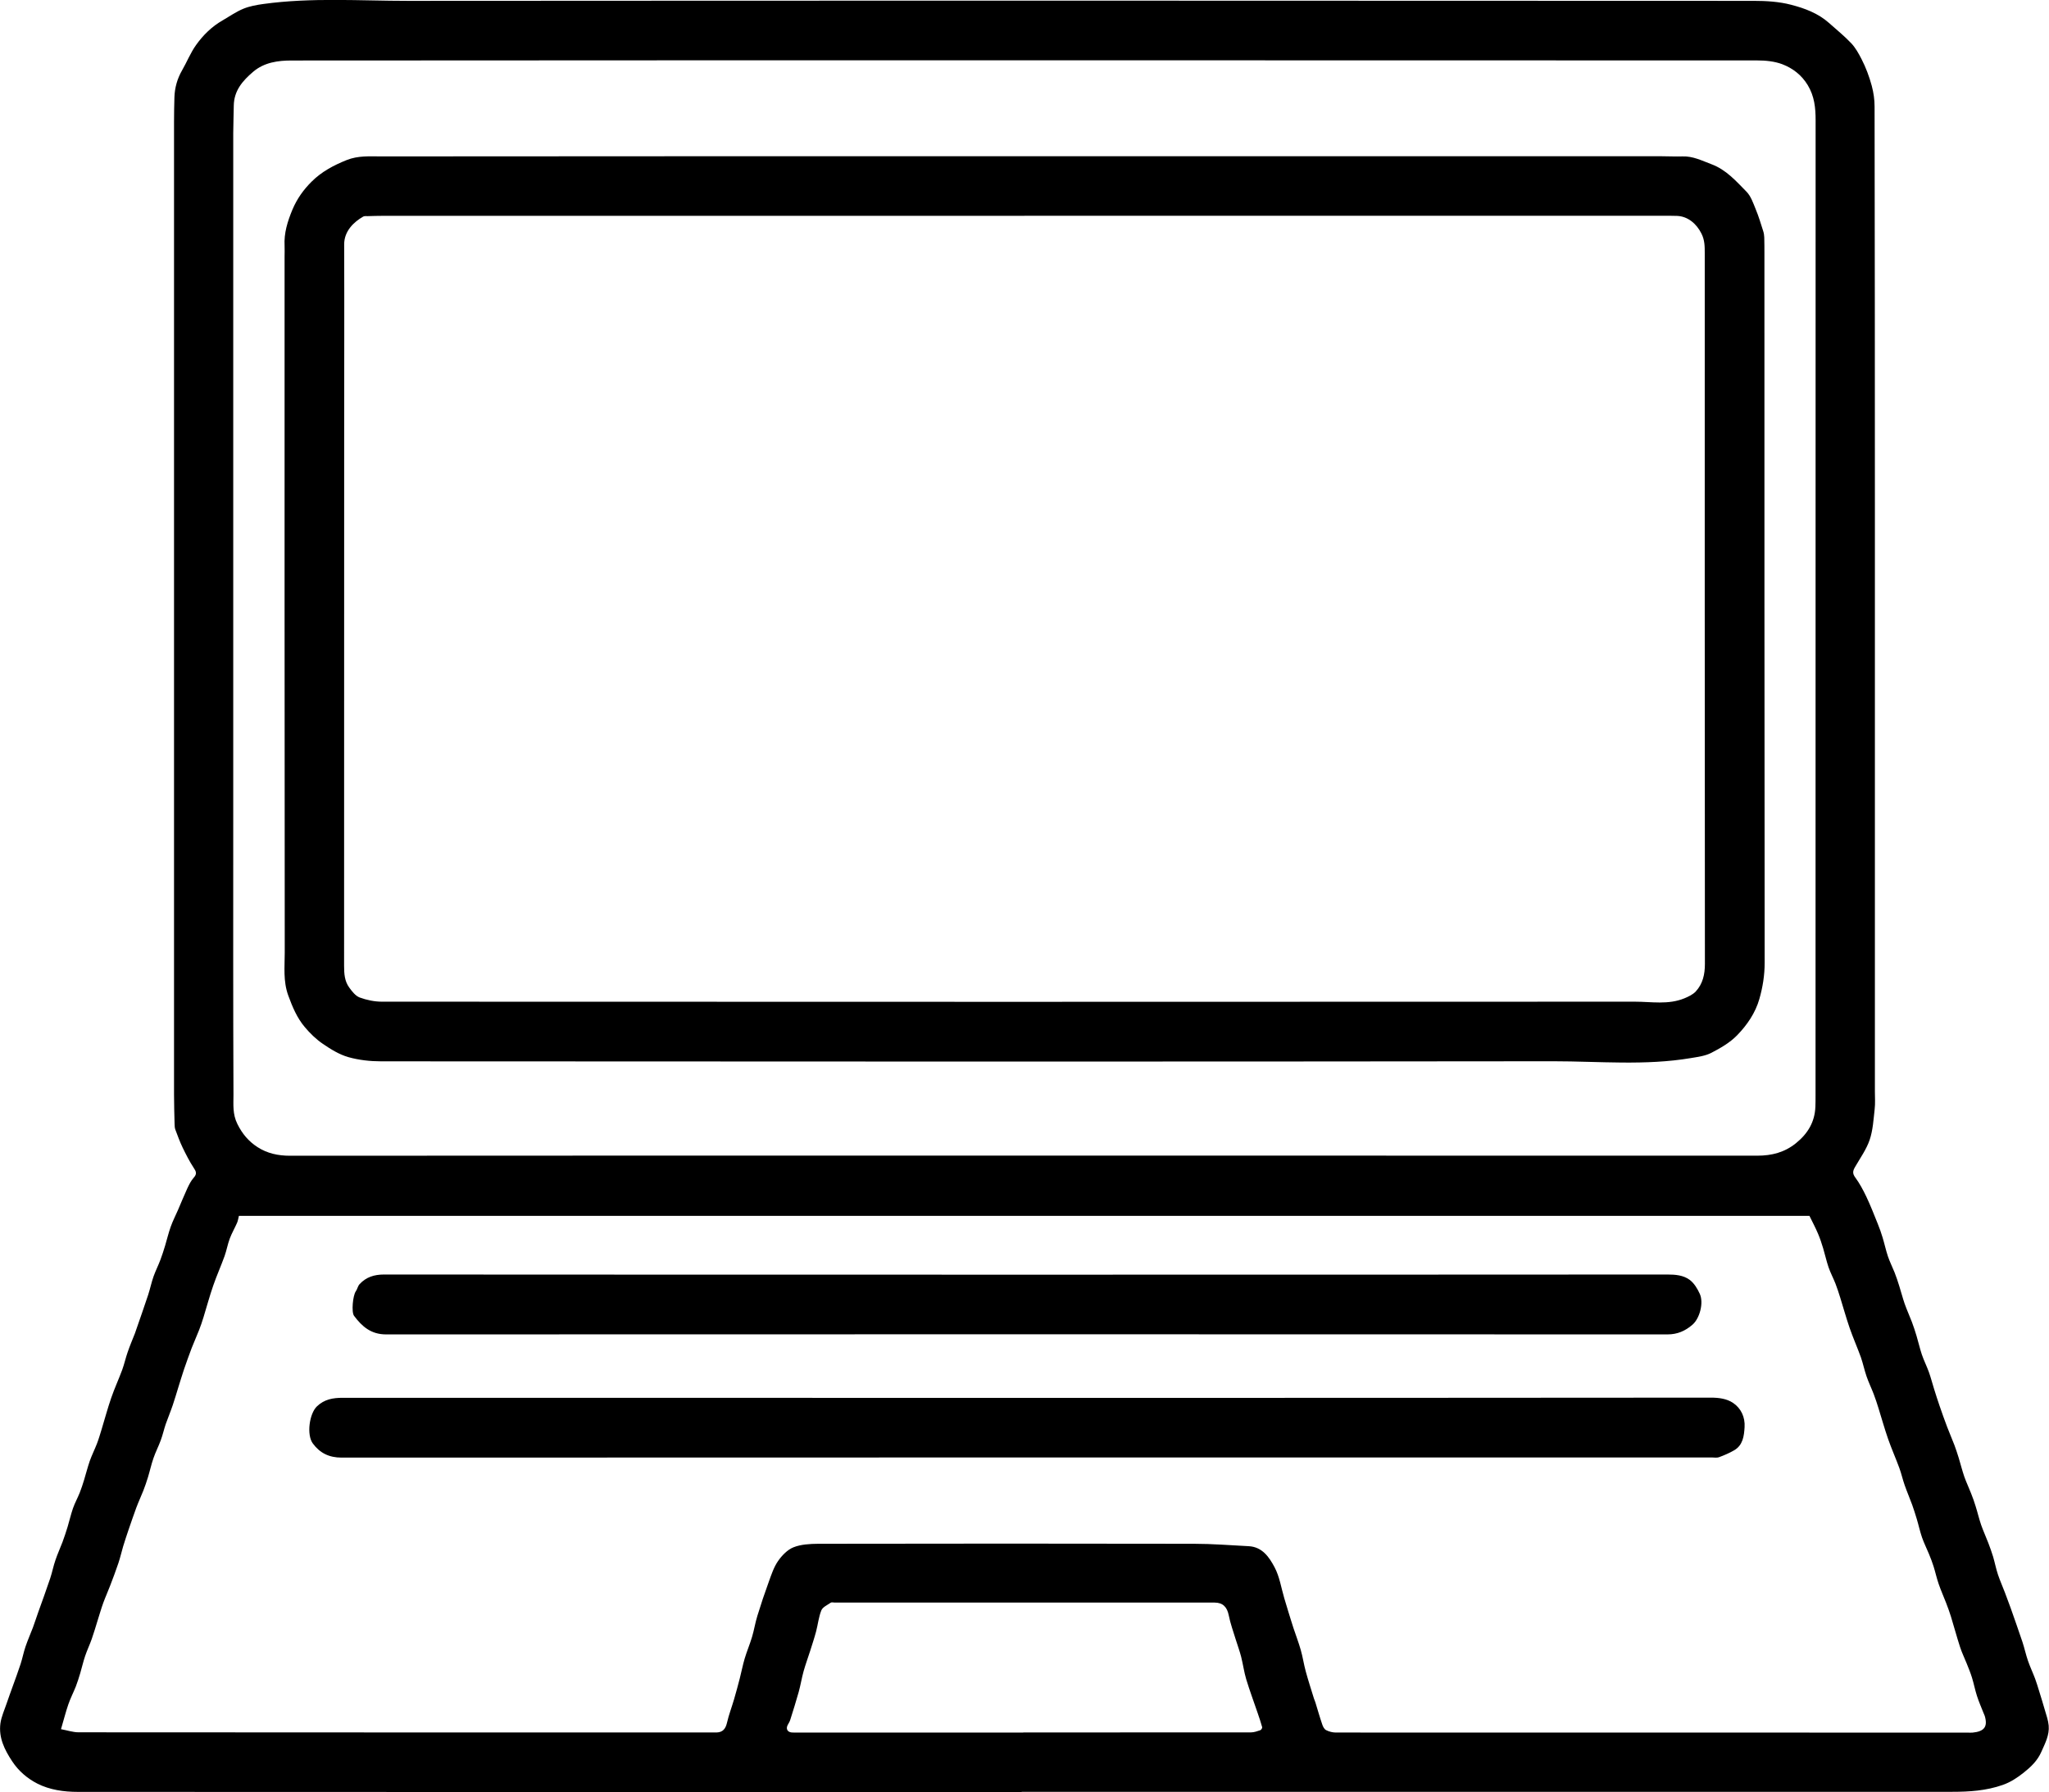
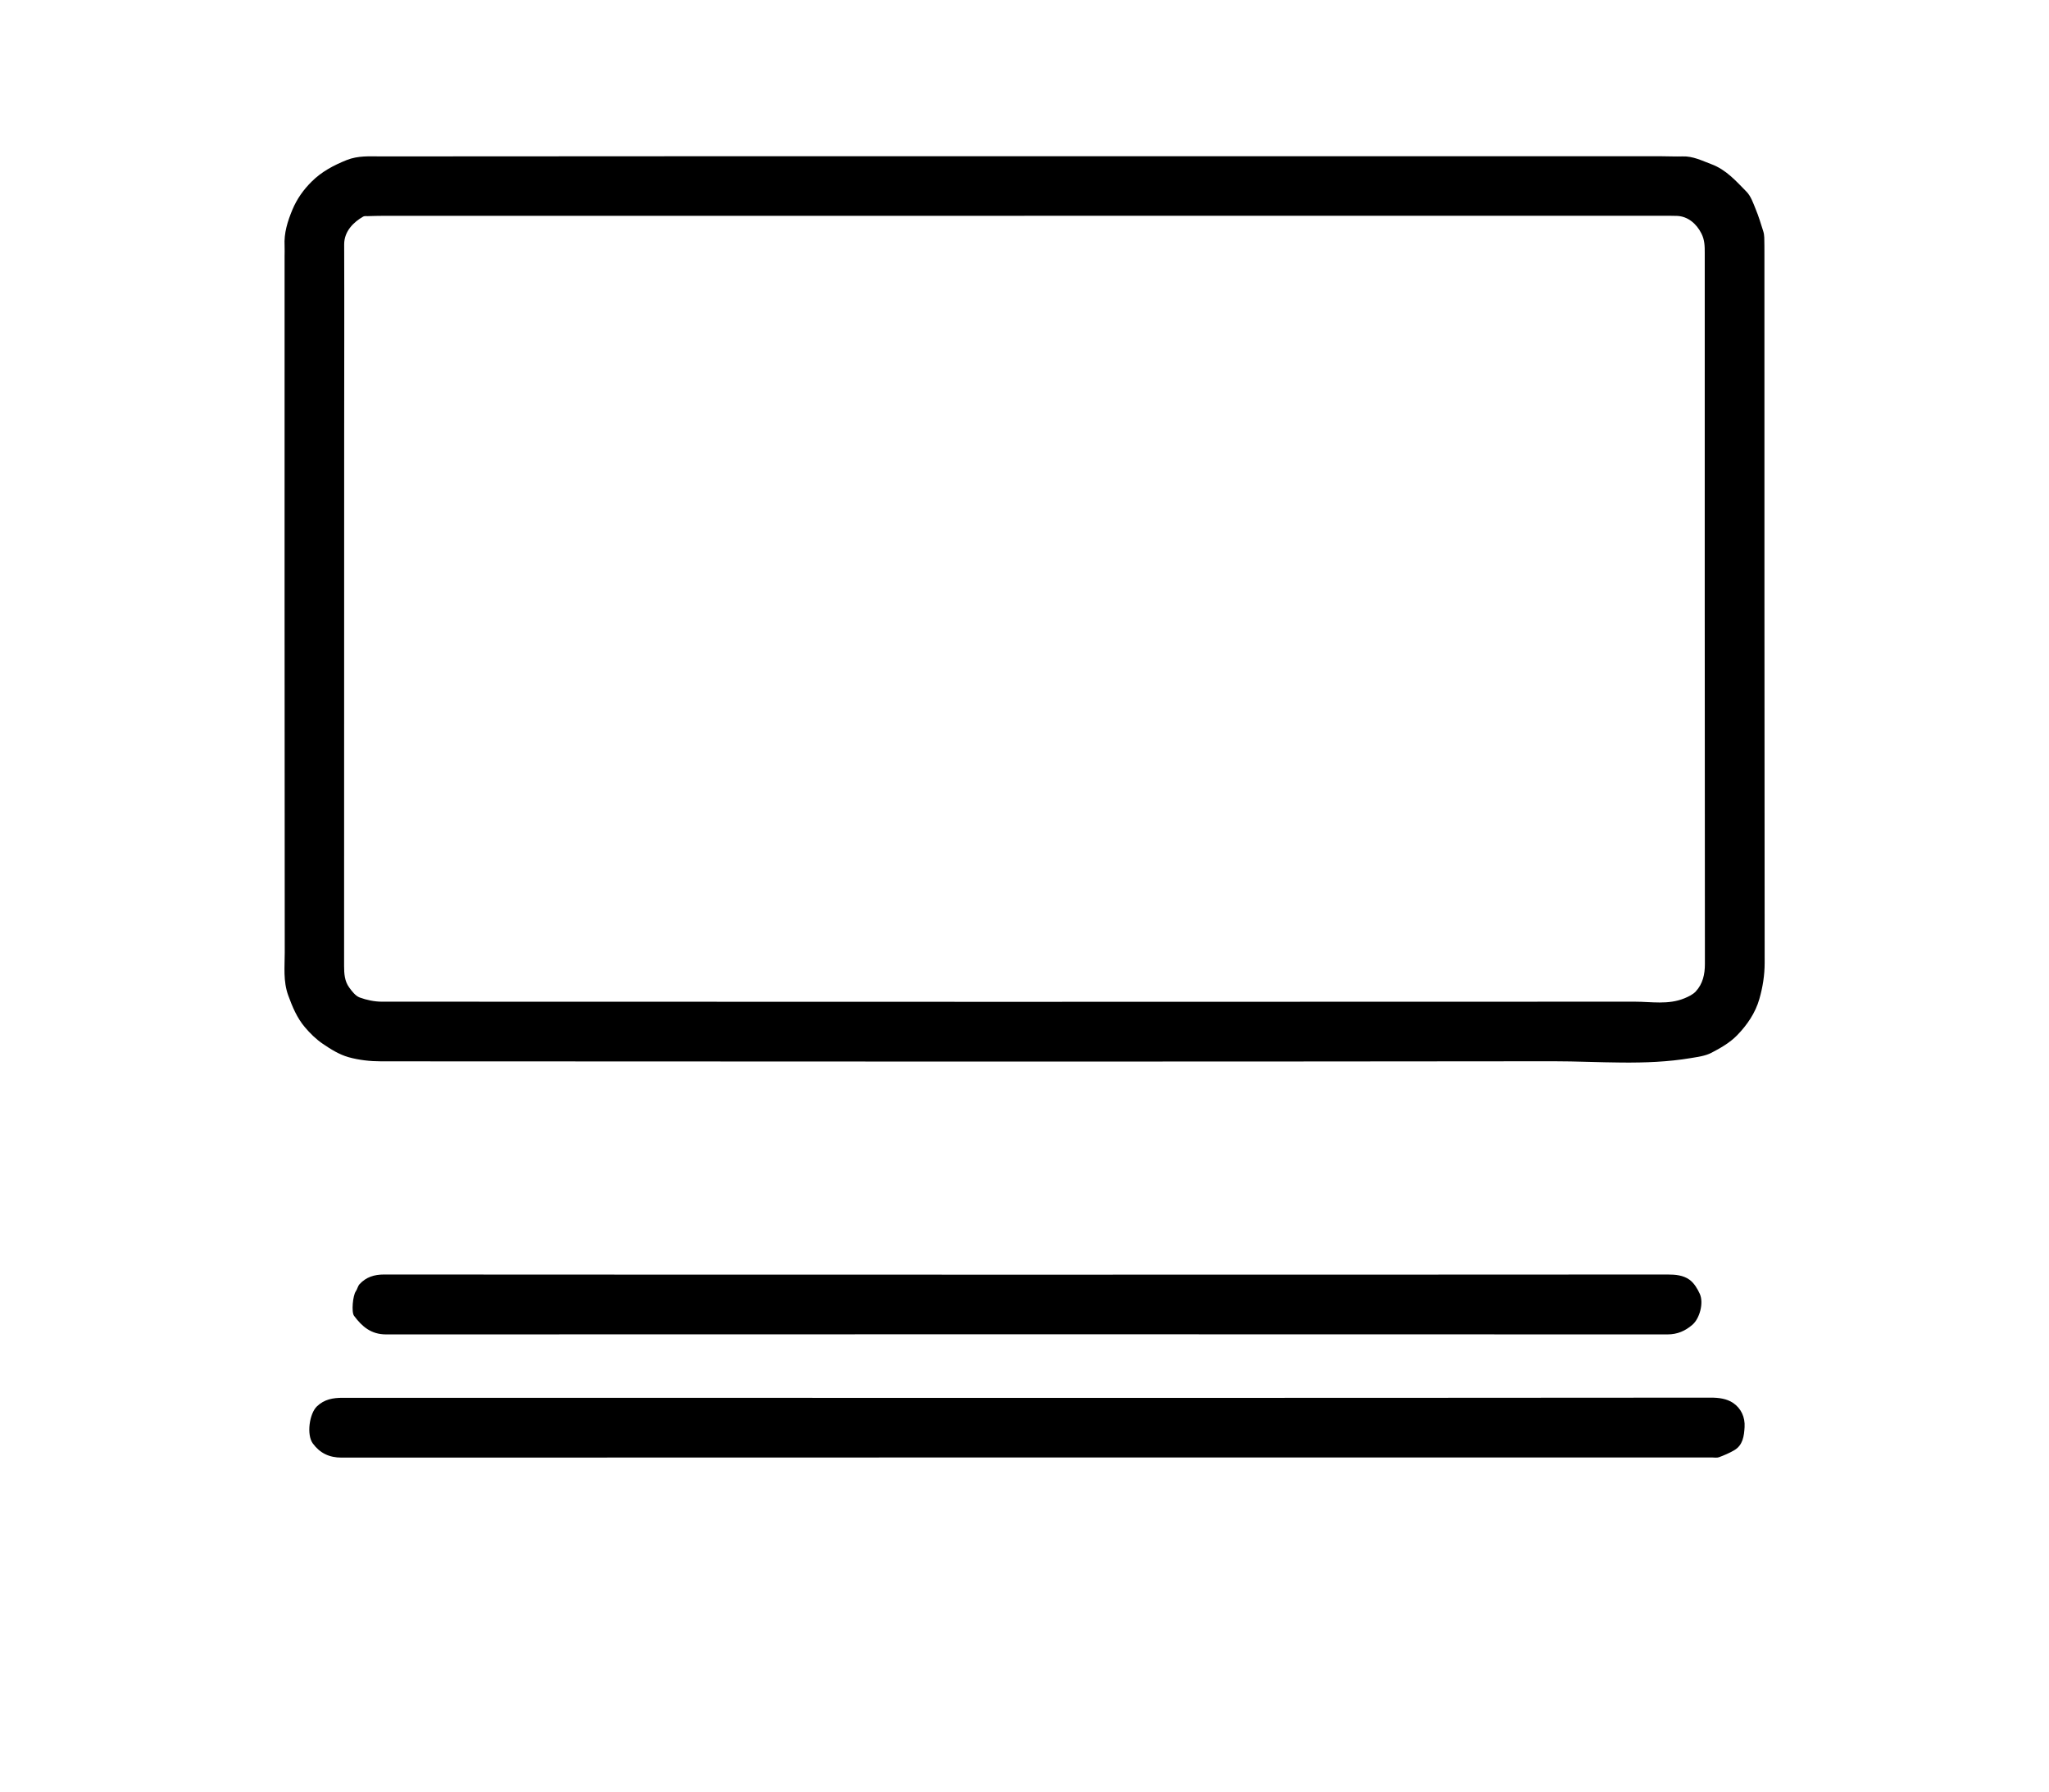
<svg xmlns="http://www.w3.org/2000/svg" id="Calque_2" data-name="Calque 2" viewBox="0 0 263.38 230.41">
  <defs>
    <style>
      .cls-1 {
        stroke-width: 0px;
      }
    </style>
  </defs>
  <g id="Calque_1-2" data-name="Calque 1">
    <g>
-       <path class="cls-1" d="m131.34,230.41c-40.45,0-80.89,0-121.34-.02-1.79,0-3.62-.26-5.21-1.07-1.26-.65-2.39-1.59-3.23-2.87-.99-1.5-1.74-3.03-1.51-4.84.12-.9.53-1.77.82-2.64.24-.71.5-1.41.75-2.11.35-.97.71-1.94,1.03-2.92.24-.74.38-1.5.63-2.23.28-.83.64-1.63.95-2.45.24-.64.44-1.29.67-1.93.52-1.46,1.06-2.92,1.55-4.39.26-.78.41-1.59.68-2.36.26-.78.61-1.53.9-2.3.24-.65.46-1.31.66-1.97.24-.79.42-1.6.69-2.38.24-.69.6-1.33.87-2.01.21-.52.38-1.07.55-1.61.25-.82.46-1.66.74-2.47.27-.76.63-1.47.92-2.22.23-.6.41-1.22.6-1.84.41-1.34.77-2.7,1.23-4.03.42-1.23.97-2.41,1.42-3.63.27-.74.44-1.53.7-2.27.28-.82.62-1.62.94-2.43.04-.1.07-.21.11-.32.53-1.53,1.07-3.06,1.58-4.6.26-.79.42-1.6.7-2.39.26-.73.62-1.43.89-2.16.22-.58.41-1.19.59-1.78.25-.82.44-1.66.73-2.46.26-.73.62-1.43.93-2.14.4-.92.77-1.85,1.19-2.76.23-.49.48-1,.84-1.4.44-.49.3-.79-.02-1.27-.54-.82-.98-1.7-1.41-2.58-.36-.75-.65-1.54-.94-2.32-.09-.23-.09-.5-.1-.75-.03-1.25-.07-2.5-.07-3.74,0-41.7,0-83.39,0-125.09,0-1.05.02-2.1.05-3.15.04-1.23.36-2.38.98-3.46.62-1.07,1.08-2.25,1.8-3.26.91-1.28,2.04-2.39,3.43-3.18.88-.51,1.73-1.11,2.66-1.49.81-.33,1.71-.49,2.58-.61,6.18-.85,12.39-.4,18.58-.4,57.66-.04,115.33-.03,172.99,0,1.6,0,3.25.1,4.78.5,1.74.45,3.48,1.09,4.88,2.34.96.86,1.97,1.67,2.85,2.6.56.59.97,1.34,1.34,2.06.56,1.09.98,2.22,1.31,3.43.24.91.36,1.78.36,2.67.03,16.96.04,33.92.04,50.88,0,25.24,0,50.49,0,75.73,0,.77.06,1.54-.03,2.3-.15,1.32-.22,2.69-.64,3.93-.42,1.24-1.23,2.36-1.89,3.51-.27.47-.35.81.03,1.32.56.76,1.02,1.62,1.43,2.48.54,1.14,1,2.32,1.47,3.49.24.59.45,1.18.63,1.79.24.79.41,1.6.67,2.38.24.71.58,1.38.86,2.08.22.56.41,1.13.59,1.71.24.76.44,1.54.7,2.3.28.8.64,1.58.94,2.37.22.58.41,1.18.59,1.77.24.79.42,1.61.68,2.39.26.77.63,1.5.91,2.27.26.72.44,1.46.67,2.18.23.73.46,1.46.71,2.18.31.9.63,1.81.97,2.7.3.79.64,1.56.94,2.35.2.54.38,1.09.55,1.64.24.79.44,1.6.71,2.39.26.74.6,1.44.88,2.17.22.55.42,1.11.59,1.68.25.79.43,1.59.7,2.37.28.79.63,1.56.93,2.34.22.58.43,1.16.61,1.75.22.76.37,1.54.62,2.29.26.78.6,1.53.89,2.3.25.66.5,1.32.74,1.99.51,1.46,1.03,2.91,1.52,4.38.26.79.43,1.6.7,2.39.27.79.64,1.56.93,2.34.19.51.35,1.05.51,1.57.25.82.51,1.63.74,2.45.19.66.43,1.31.49,1.99.11,1.22-.45,2.26-.93,3.35-.51,1.18-1.37,1.98-2.3,2.72-.81.64-1.66,1.21-2.69,1.57-2.12.74-4.27.88-6.47.88-39.88,0-79.76,0-119.64,0Zm-123.49-8.08c.81.15,1.53.4,2.26.4,27.17.02,54.34.02,81.51.02.17,0,.34,0,.51,0,.77-.03,1.13-.46,1.31-1.22.24-1.05.63-2.06.93-3.09.26-.88.49-1.76.72-2.64.22-.85.38-1.71.63-2.55.28-.94.67-1.85.95-2.79.27-.9.41-1.84.69-2.73.45-1.47.94-2.93,1.47-4.38.33-.91.64-1.86,1.18-2.64.5-.72,1.21-1.46,1.99-1.77.96-.38,2.1-.44,3.16-.45,16.11-.03,32.22-.03,48.33,0,2.34,0,4.68.19,7.02.31,1.75.09,2.64,1.42,3.32,2.7.65,1.22.86,2.67,1.26,4.02.17.56.34,1.13.51,1.69.22.7.43,1.41.66,2.11.31.94.67,1.87.94,2.82.26.9.39,1.84.64,2.75.32,1.18.7,2.34,1.06,3.51.05.16.13.31.18.48.29.94.56,1.9.88,2.83.09.28.26.62.5.74.37.19.83.31,1.25.31,27.06.01,54.12.01,81.17.01.23,0,.46.02.68,0,1.51-.15,1.96-.76,1.57-2.12-.04-.13-.11-.26-.16-.39-.29-.74-.61-1.46-.85-2.21-.25-.77-.4-1.58-.64-2.35-.19-.62-.44-1.22-.68-1.82-.28-.71-.63-1.41-.86-2.14-.42-1.29-.77-2.61-1.17-3.91-.18-.59-.4-1.17-.62-1.75-.31-.81-.67-1.6-.95-2.42-.26-.74-.42-1.52-.66-2.27-.17-.54-.37-1.06-.59-1.59-.29-.71-.64-1.4-.89-2.12-.27-.78-.44-1.6-.68-2.39-.18-.6-.37-1.2-.58-1.79-.31-.85-.67-1.68-.97-2.54-.26-.73-.42-1.49-.69-2.22-.46-1.26-1.01-2.48-1.45-3.75-.45-1.3-.82-2.62-1.23-3.94-.19-.6-.38-1.21-.61-1.8-.29-.76-.65-1.5-.92-2.28-.28-.81-.45-1.65-.73-2.46-.46-1.27-1.01-2.51-1.45-3.78-.44-1.28-.8-2.58-1.2-3.87-.19-.6-.38-1.21-.61-1.8-.28-.72-.65-1.4-.9-2.13-.27-.8-.45-1.63-.69-2.43-.19-.63-.4-1.27-.66-1.88-.32-.76-.71-1.49-1.1-2.29H30.71c-.09.36-.13.65-.24.9-.3.68-.68,1.33-.94,2.03-.27.72-.4,1.5-.66,2.23-.46,1.28-1.02,2.52-1.46,3.8-.47,1.35-.84,2.74-1.26,4.1-.17.55-.35,1.09-.56,1.62-.3.78-.65,1.53-.95,2.31-.35.92-.68,1.85-1,2.78-.24.71-.45,1.43-.68,2.15-.25.8-.48,1.61-.75,2.4-.28.83-.62,1.64-.91,2.46-.23.68-.38,1.38-.63,2.05-.28.78-.67,1.52-.94,2.31-.28.8-.46,1.64-.71,2.46-.18.58-.37,1.15-.59,1.71-.29.74-.63,1.46-.91,2.21-.35.94-.67,1.9-1,2.85-.24.7-.47,1.41-.69,2.12-.21.71-.37,1.44-.61,2.15-.33.98-.69,1.94-1.06,2.9-.28.74-.61,1.46-.88,2.2-.27.74-.48,1.49-.72,2.24-.25.8-.48,1.61-.76,2.4-.26.75-.61,1.47-.86,2.22-.25.73-.41,1.48-.63,2.21-.17.57-.35,1.14-.56,1.69-.31.78-.7,1.53-.97,2.32-.33.96-.58,1.96-.94,3.18Zm123.68-73.75c31.45,0,62.91,0,94.36.01,1.86,0,3.5-.42,4.97-1.61,1.51-1.22,2.41-2.71,2.49-4.66.02-.45.02-.91.02-1.36,0-41.83,0-83.67.01-125.5,0-1.6-.15-3.08-1.01-4.51-.8-1.32-1.94-2.18-3.27-2.69-1-.38-2.16-.49-3.25-.49-62.79-.02-125.59-.03-188.38.01-1.71,0-3.5.23-4.93,1.45-1.35,1.15-2.46,2.42-2.49,4.34-.01,1.19-.07,2.38-.07,3.57,0,29.61,0,59.22,0,88.83,0,11.6-.02,23.2.03,34.8,0,1.23-.13,2.47.5,3.74.63,1.28,1.46,2.25,2.59,2.98,1.25.81,2.65,1.11,4.17,1.11,31.43-.02,62.85-.02,94.28-.02Zm0,74.17c9.76,0,19.51,0,29.27-.01.4,0,.81-.15,1.2-.28.12-.04.27-.29.24-.39-.17-.62-.38-1.24-.59-1.85-.49-1.44-1.02-2.86-1.46-4.31-.28-.94-.41-1.93-.65-2.88-.19-.75-.46-1.47-.69-2.21-.32-1.05-.7-2.08-.91-3.15-.21-1.04-.75-1.62-1.81-1.62-16.28,0-32.56,0-48.84,0-.17,0-.39-.07-.5.01-.43.3-1.03.56-1.21.98-.35.86-.44,1.82-.68,2.73-.23.86-.51,1.7-.78,2.55-.27.85-.58,1.68-.82,2.54-.25.89-.39,1.81-.64,2.7-.33,1.19-.71,2.38-1.08,3.56-.07.24-.21.45-.33.67-.25.48-.05.9.5.96.28.03.57.01.85.01,9.64,0,19.29,0,28.93,0Z" />
      <path class="cls-1" d="m132.04,179.73c29.3,0,58.59,0,87.89-.03,1.04,0,2.03.14,2.83.67,1.04.7,1.57,1.84,1.49,3.13-.07,1.14-.21,2.31-1.34,2.97-.62.36-1.28.64-1.95.89-.28.1-.62.03-.93.03-58.71,0-117.41,0-176.12.02-1.59,0-2.78-.57-3.7-1.82-.82-1.11-.45-3.82.52-4.76.97-.93,2.08-1.11,3.34-1.11,29.32.01,58.65.01,87.97.01Z" />
      <path class="cls-1" d="m132.07,163.89c27.43,0,54.85,0,82.28-.02,1.02,0,2.02.09,2.82.67.58.42,1.01,1.13,1.32,1.81.53,1.15,0,3.19-.97,4-.9.77-1.9,1.22-3.17,1.22-54.91-.02-109.82-.02-164.73,0-1.92,0-3.08-1.01-4.11-2.39-.36-.48-.15-2.62.22-3.14.2-.28.26-.68.49-.93.84-.91,1.88-1.24,3.14-1.24,27.57.02,55.14.02,82.71.02Z" />
-       <path class="cls-1" d="m131.68,20.09c27.31,0,54.62,0,81.94,0,.88,0,1.76.05,2.64.02,1.35-.05,2.49.54,3.72,1,1.91.71,3.17,2.17,4.51,3.53.57.58.87,1.47,1.19,2.26.38.91.66,1.86.96,2.8.09.27.13.55.14.83.02.71.02,1.42.02,2.13,0,30.38,0,60.75.03,91.13,0,1.61-.25,3.15-.68,4.65-.51,1.8-1.59,3.37-2.88,4.69-.91.93-2.12,1.63-3.3,2.24-.78.4-1.73.52-2.62.67-5.87.99-11.78.41-17.67.41-50.23.06-100.46.04-150.69.01-1.41,0-2.86-.16-4.21-.54-1.16-.33-2.26-1.01-3.27-1.7-.87-.59-1.65-1.35-2.33-2.16-1-1.18-1.59-2.59-2.13-4.07-.67-1.85-.45-3.68-.45-5.51-.03-29.84-.02-59.67-.02-89.51,0-.45.02-.91,0-1.36-.09-1.65.38-3.14,1.01-4.66.59-1.4,1.43-2.57,2.47-3.6,1.27-1.27,2.81-2.09,4.5-2.77,1.49-.59,2.94-.47,4.41-.47,27.57-.03,55.14-.02,82.7-.02Zm0,7.66c-27.48,0-54.97,0-82.45,0-.65,0-1.3.02-1.96.04-.2,0-.43-.03-.59.06-1.18.68-2.45,1.85-2.44,3.59.03,8.23,0,16.45,0,24.68,0,22.69,0,45.38-.01,68.07,0,1,.06,1.96.66,2.78.36.5.81,1.08,1.34,1.28.9.33,1.9.54,2.85.54,53.69.02,107.38.03,161.07,0,2.12,0,4.29.42,6.36-.43.53-.22,1.09-.48,1.47-.89.9-.98,1.17-2.19,1.17-3.54-.03-30.46-.02-60.92-.02-91.39,0-.86,0-1.68-.43-2.52-.63-1.26-1.75-2.21-3.13-2.26-.62-.02-1.25-.02-1.87-.02-27.34,0-54.68,0-82.03,0Z" />
+       <path class="cls-1" d="m131.68,20.09c27.31,0,54.62,0,81.94,0,.88,0,1.76.05,2.64.02,1.35-.05,2.49.54,3.72,1,1.91.71,3.17,2.17,4.51,3.53.57.58.87,1.47,1.19,2.26.38.91.66,1.86.96,2.8.09.27.13.55.14.83.02.71.02,1.42.02,2.13,0,30.38,0,60.75.03,91.13,0,1.61-.25,3.15-.68,4.65-.51,1.8-1.59,3.37-2.88,4.69-.91.93-2.12,1.63-3.3,2.24-.78.4-1.73.52-2.62.67-5.87.99-11.78.41-17.67.41-50.23.06-100.46.04-150.69.01-1.41,0-2.86-.16-4.21-.54-1.16-.33-2.26-1.01-3.27-1.7-.87-.59-1.65-1.35-2.33-2.16-1-1.18-1.59-2.59-2.13-4.07-.67-1.85-.45-3.68-.45-5.51-.03-29.84-.02-59.67-.02-89.51,0-.45.02-.91,0-1.36-.09-1.65.38-3.14,1.01-4.66.59-1.4,1.43-2.57,2.47-3.6,1.27-1.27,2.81-2.09,4.5-2.77,1.49-.59,2.94-.47,4.41-.47,27.57-.03,55.14-.02,82.7-.02Zm0,7.66c-27.48,0-54.97,0-82.45,0-.65,0-1.3.02-1.96.04-.2,0-.43-.03-.59.06-1.18.68-2.45,1.85-2.44,3.59.03,8.23,0,16.45,0,24.68,0,22.69,0,45.38-.01,68.07,0,1,.06,1.96.66,2.78.36.5.81,1.08,1.34,1.28.9.33,1.9.54,2.85.54,53.69.02,107.38.03,161.07,0,2.12,0,4.29.42,6.36-.43.53-.22,1.09-.48,1.47-.89.9-.98,1.17-2.19,1.17-3.54-.03-30.46-.02-60.92-.02-91.39,0-.86,0-1.68-.43-2.52-.63-1.26-1.75-2.21-3.13-2.26-.62-.02-1.25-.02-1.87-.02-27.34,0-54.68,0-82.03,0" />
    </g>
  </g>
</svg>